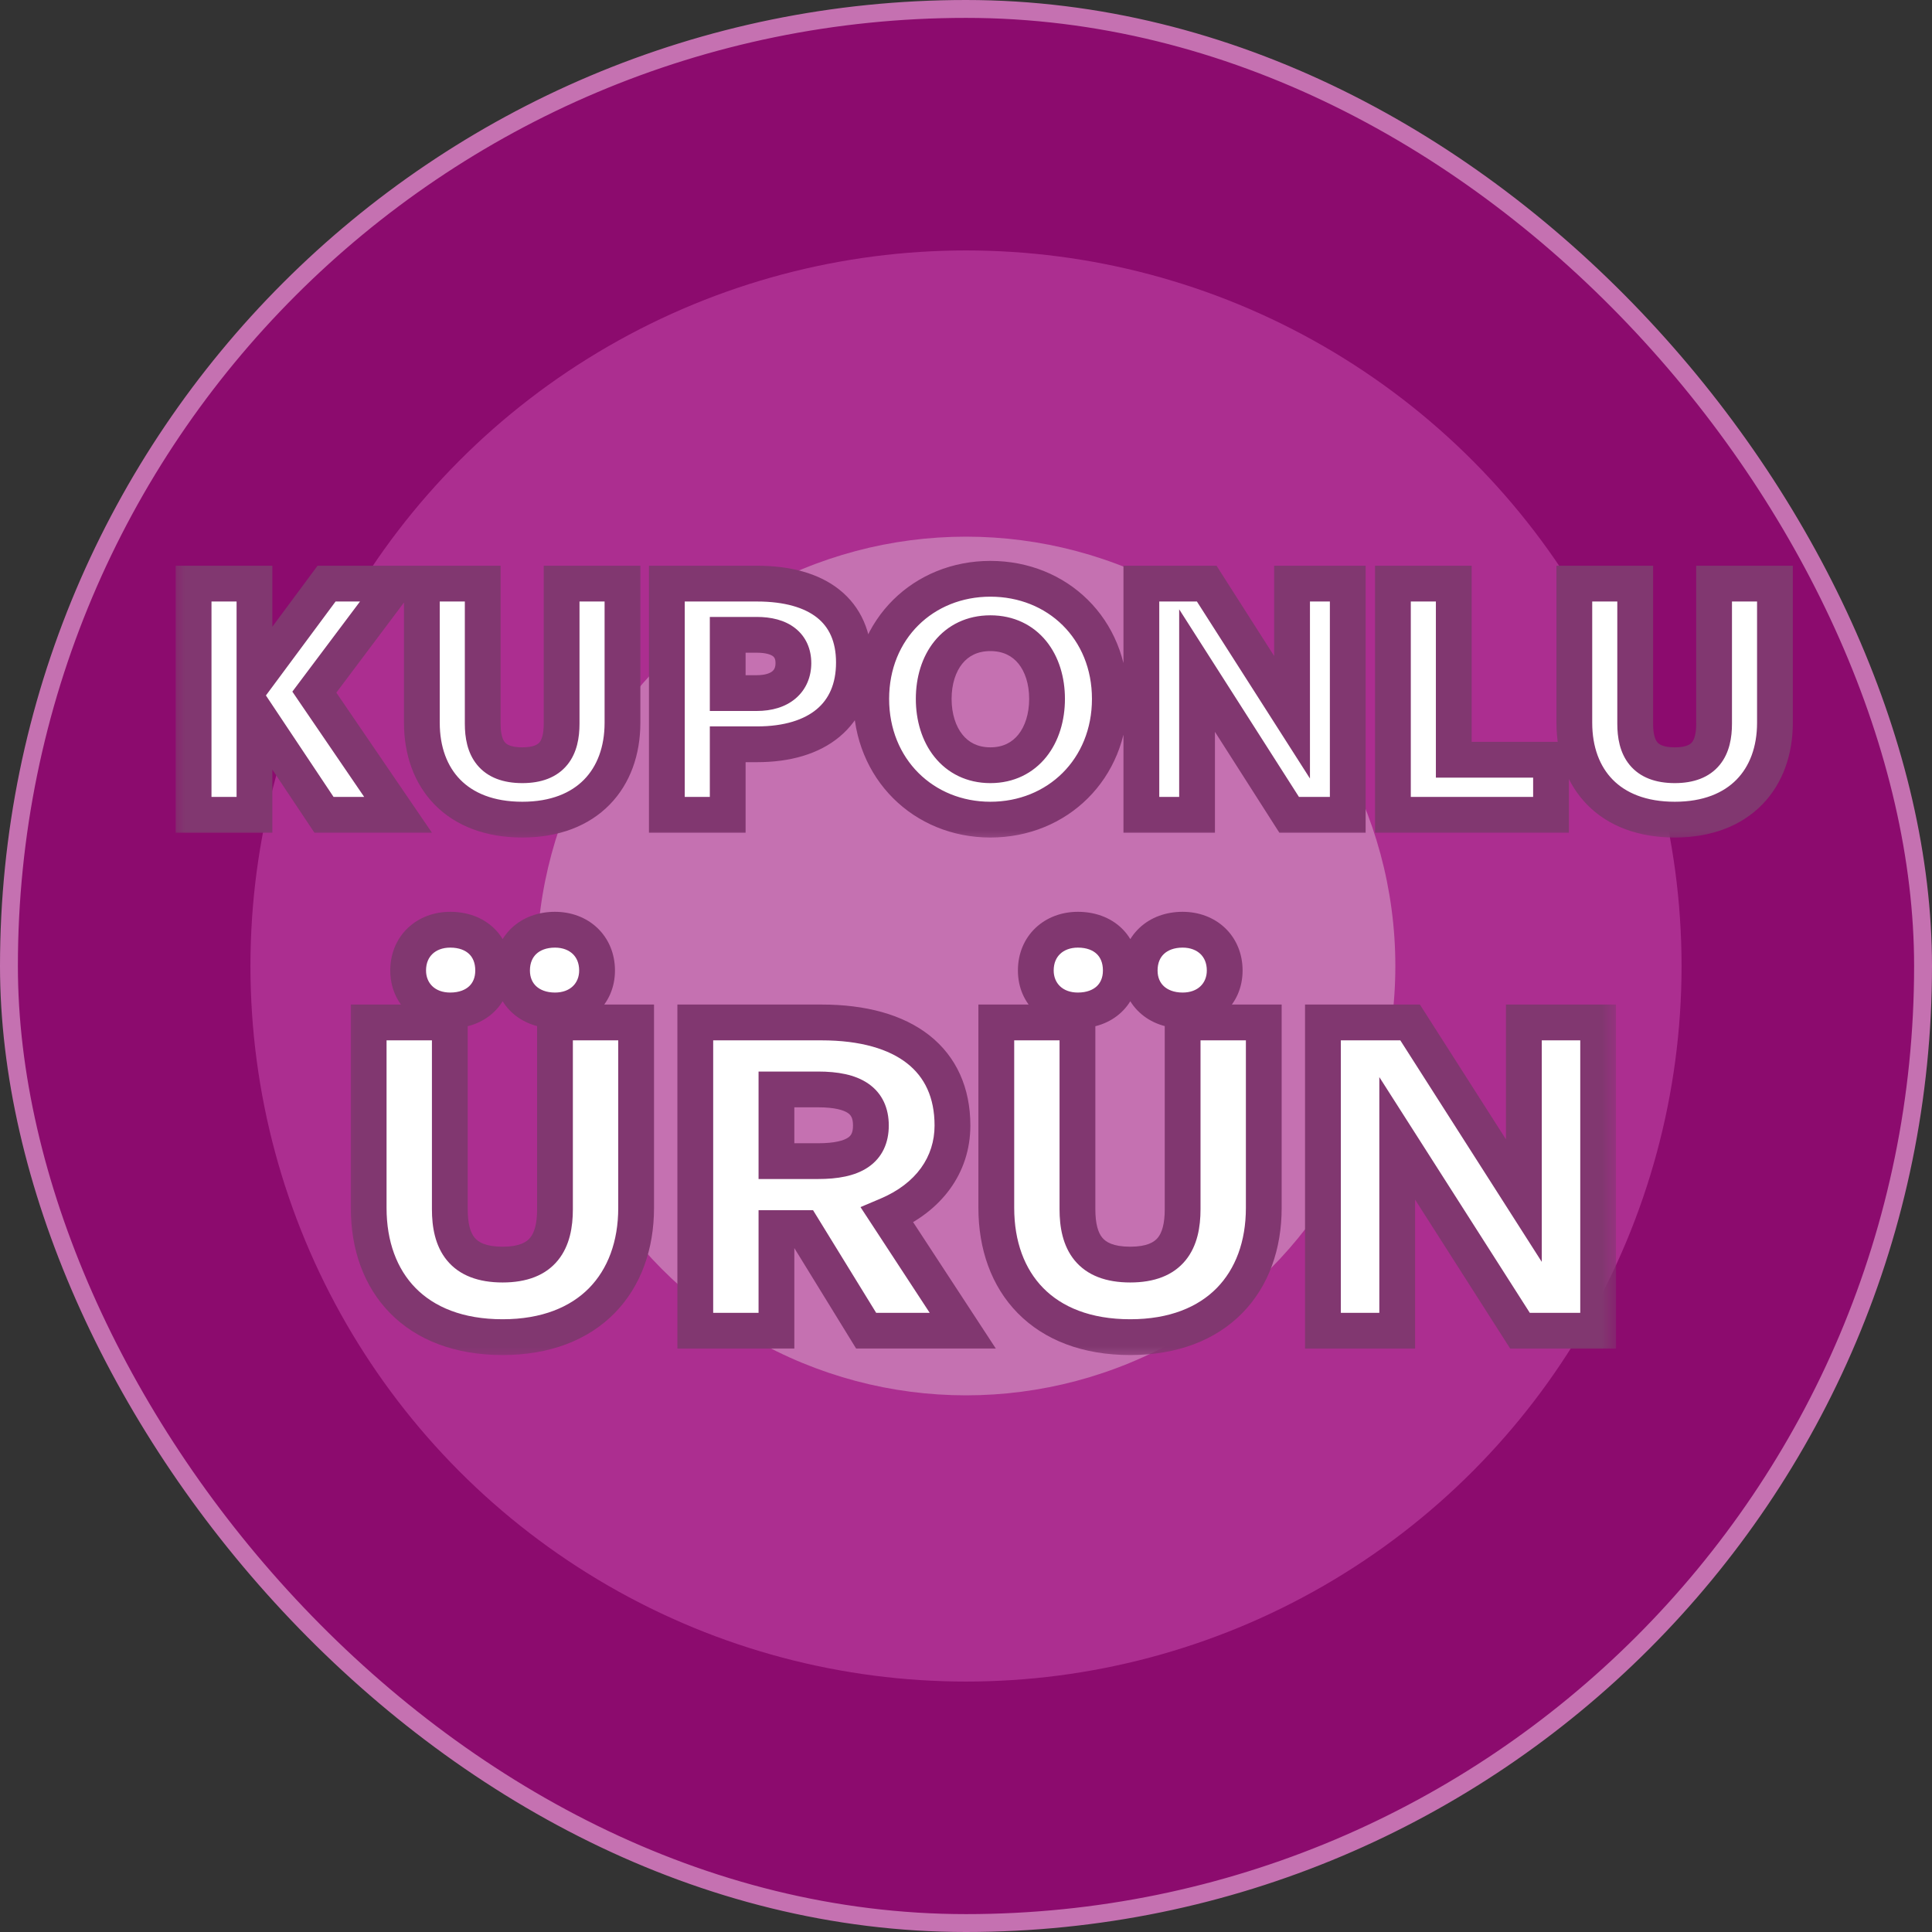
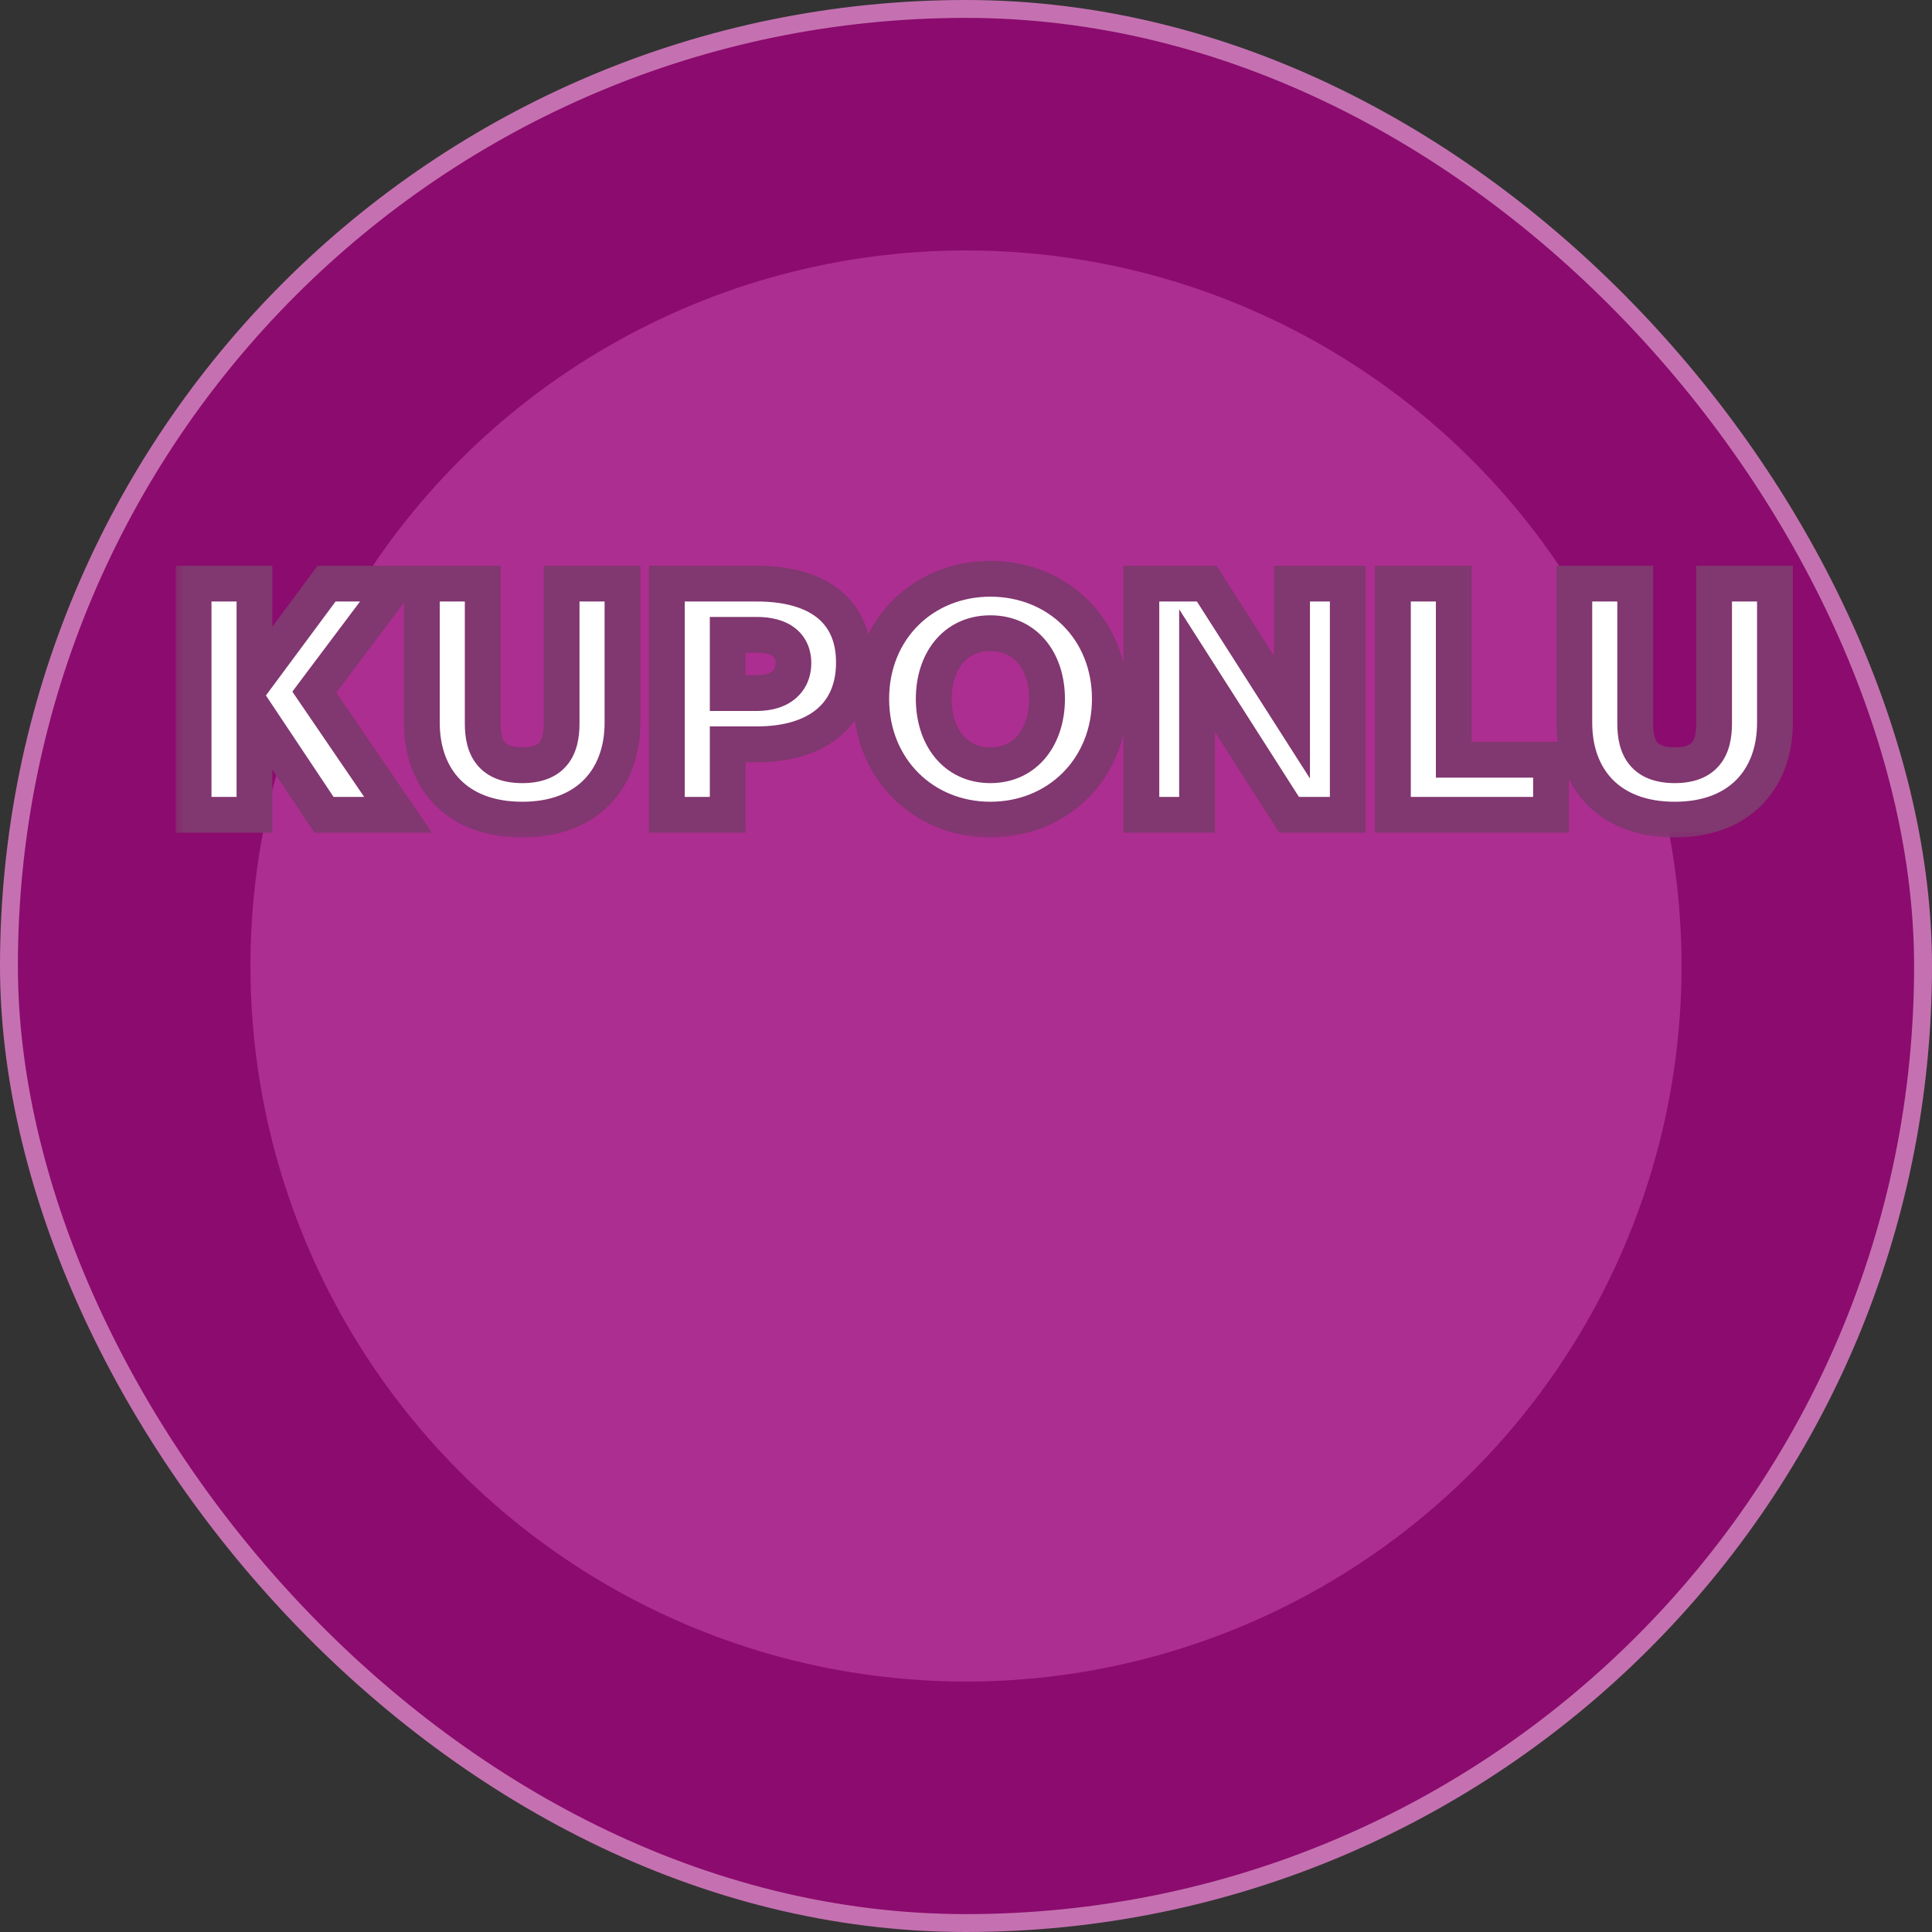
<svg xmlns="http://www.w3.org/2000/svg" width="62" height="62" viewBox="0 0 62 62" fill="none">
  <rect x="0" y="0" width="62" height="62" fill="#333333" stroke="none" />
  <rect x="0.287" y="0.287" width="61.426" height="61.426" rx="30.713" fill="#8C0B6E" />
  <rect x="0.287" y="0.287" width="61.426" height="61.426" rx="30.713" stroke="#C571B1" stroke-width="0.574" />
  <circle cx="31" cy="31" r="22.963" fill="#AC2E90" />
-   <circle cx="31" cy="31" r="13.778" fill="#C571B1" />
  <mask id="path-4-outside-1_49476_27704" maskUnits="userSpaceOnUse" x="5.445" y="17.148" width="53" height="10" fill="black">
    <rect fill="white" x="5.445" y="17.148" width="53" height="10" />
    <path d="M8.166 26.148H6.213V18.729H8.166V21.849L10.48 18.729H12.702L10.088 22.211L12.774 26.148H10.398L8.166 22.8V26.148ZM19.976 18.729V23.193C19.976 24.991 18.85 26.303 16.762 26.303C14.654 26.303 13.538 24.991 13.538 23.193V18.729H15.491V23.224C15.491 23.999 15.77 24.557 16.762 24.557C17.744 24.557 18.023 23.999 18.023 23.224V18.729H19.976ZM24.293 23.885H23.353V26.148H21.4V18.729H24.293C26.236 18.729 27.404 19.597 27.404 21.261C27.404 22.934 26.236 23.885 24.293 23.885ZM24.283 20.372H23.353V22.242H24.283C25.058 22.242 25.461 21.849 25.461 21.281C25.461 20.703 25.058 20.372 24.283 20.372ZM31.782 26.303C29.643 26.303 27.959 24.681 27.959 22.428C27.959 20.175 29.643 18.574 31.782 18.574C33.932 18.574 35.616 20.175 35.616 22.428C35.616 24.681 33.932 26.303 31.782 26.303ZM31.782 24.557C32.95 24.557 33.601 23.596 33.601 22.428C33.601 21.261 32.95 20.32 31.782 20.32C30.615 20.32 29.964 21.261 29.964 22.428C29.964 23.596 30.615 24.557 31.782 24.557ZM41.37 26.148L38.415 21.519V26.148H36.627V18.729H38.725L41.463 23.017V18.729H43.251V26.148H41.37ZM49.774 26.148H44.7V18.729H46.653V24.381H49.774V26.148ZM56.96 18.729V23.193C56.96 24.991 55.834 26.303 53.746 26.303C51.638 26.303 50.522 24.991 50.522 23.193V18.729H52.475V23.224C52.475 23.999 52.754 24.557 53.746 24.557C54.728 24.557 55.007 23.999 55.007 23.224V18.729H56.96Z" />
  </mask>
  <path d="M8.166 26.148H6.213V18.729H8.166V21.849L10.48 18.729H12.702L10.088 22.211L12.774 26.148H10.398L8.166 22.8V26.148ZM19.976 18.729V23.193C19.976 24.991 18.85 26.303 16.762 26.303C14.654 26.303 13.538 24.991 13.538 23.193V18.729H15.491V23.224C15.491 23.999 15.77 24.557 16.762 24.557C17.744 24.557 18.023 23.999 18.023 23.224V18.729H19.976ZM24.293 23.885H23.353V26.148H21.4V18.729H24.293C26.236 18.729 27.404 19.597 27.404 21.261C27.404 22.934 26.236 23.885 24.293 23.885ZM24.283 20.372H23.353V22.242H24.283C25.058 22.242 25.461 21.849 25.461 21.281C25.461 20.703 25.058 20.372 24.283 20.372ZM31.782 26.303C29.643 26.303 27.959 24.681 27.959 22.428C27.959 20.175 29.643 18.574 31.782 18.574C33.932 18.574 35.616 20.175 35.616 22.428C35.616 24.681 33.932 26.303 31.782 26.303ZM31.782 24.557C32.95 24.557 33.601 23.596 33.601 22.428C33.601 21.261 32.95 20.32 31.782 20.32C30.615 20.32 29.964 21.261 29.964 22.428C29.964 23.596 30.615 24.557 31.782 24.557ZM41.37 26.148L38.415 21.519V26.148H36.627V18.729H38.725L41.463 23.017V18.729H43.251V26.148H41.37ZM49.774 26.148H44.7V18.729H46.653V24.381H49.774V26.148ZM56.96 18.729V23.193C56.96 24.991 55.834 26.303 53.746 26.303C51.638 26.303 50.522 24.991 50.522 23.193V18.729H52.475V23.224C52.475 23.999 52.754 24.557 53.746 24.557C54.728 24.557 55.007 23.999 55.007 23.224V18.729H56.96Z" fill="white" />
  <path d="M8.166 26.148V26.722H8.74V26.148H8.166ZM6.213 26.148H5.639V26.722H6.213V26.148ZM6.213 18.729V18.155H5.639V18.729H6.213ZM8.166 18.729H8.74V18.155H8.166V18.729ZM8.166 21.849H7.592V23.587L8.627 22.192L8.166 21.849ZM10.48 18.729V18.155H10.191L10.019 18.387L10.48 18.729ZM12.702 18.729L13.161 19.073L13.851 18.155H12.702V18.729ZM10.088 22.211L9.629 21.866L9.382 22.195L9.613 22.535L10.088 22.211ZM12.774 26.148V26.722H13.861L13.248 25.825L12.774 26.148ZM10.398 26.148L9.92 26.467L10.09 26.722H10.398V26.148ZM8.166 22.8L8.643 22.482L7.592 20.904V22.8H8.166ZM8.166 26.148V25.574H6.213V26.148V26.722H8.166V26.148ZM6.213 26.148H6.787V18.729H6.213H5.639V26.148H6.213ZM6.213 18.729V19.303H8.166V18.729V18.155H6.213V18.729ZM8.166 18.729H7.592V21.849H8.166H8.74V18.729H8.166ZM8.166 21.849L8.627 22.192L10.941 19.071L10.48 18.729L10.019 18.387L7.705 21.508L8.166 21.849ZM10.48 18.729V19.303H12.702V18.729V18.155H10.48V18.729ZM12.702 18.729L12.243 18.384L9.629 21.866L10.088 22.211L10.547 22.556L13.161 19.073L12.702 18.729ZM10.088 22.211L9.613 22.535L12.3 26.472L12.774 26.148L13.248 25.825L10.562 21.888L10.088 22.211ZM12.774 26.148V25.574H10.398V26.148V26.722H12.774V26.148ZM10.398 26.148L10.875 25.83L8.643 22.482L8.166 22.8L7.688 23.119L9.92 26.467L10.398 26.148ZM8.166 22.8H7.592V26.148H8.166H8.74V22.8H8.166ZM19.976 18.729H20.55V18.155H19.976V18.729ZM13.538 18.729V18.155H12.964V18.729H13.538ZM15.491 18.729H16.065V18.155H15.491V18.729ZM18.023 18.729V18.155H17.449V18.729H18.023ZM19.976 18.729H19.402V23.193H19.976H20.55V18.729H19.976ZM19.976 23.193H19.402C19.402 23.972 19.16 24.595 18.742 25.02C18.327 25.443 17.683 25.729 16.762 25.729V26.303V26.877C17.93 26.877 18.892 26.507 19.562 25.824C20.229 25.144 20.55 24.212 20.55 23.193H19.976ZM16.762 26.303V25.729C15.83 25.729 15.184 25.442 14.77 25.02C14.353 24.596 14.112 23.974 14.112 23.193H13.538H12.964C12.964 24.21 13.282 25.143 13.95 25.824C14.621 26.508 15.586 26.877 16.762 26.877V26.303ZM13.538 23.193H14.112V18.729H13.538H12.964V23.193H13.538ZM13.538 18.729V19.303H15.491V18.729V18.155H13.538V18.729ZM15.491 18.729H14.917V23.224H15.491H16.065V18.729H15.491ZM15.491 23.224H14.917C14.917 23.661 14.992 24.156 15.311 24.545C15.649 24.957 16.159 25.131 16.762 25.131V24.557V23.983C16.374 23.983 16.248 23.877 16.199 23.817C16.13 23.733 16.065 23.561 16.065 23.224H15.491ZM16.762 24.557V25.131C17.362 25.131 17.87 24.956 18.206 24.543C18.522 24.155 18.597 23.661 18.597 23.224H18.023H17.449C17.449 23.561 17.384 23.734 17.316 23.819C17.267 23.878 17.144 23.983 16.762 23.983V24.557ZM18.023 23.224H18.597V18.729H18.023H17.449V23.224H18.023ZM18.023 18.729V19.303H19.976V18.729V18.155H18.023V18.729ZM23.353 23.885V23.311H22.779V23.885H23.353ZM23.353 26.148V26.722H23.927V26.148H23.353ZM21.4 26.148H20.826V26.722H21.4V26.148ZM21.4 18.729V18.155H20.826V18.729H21.4ZM23.353 20.372V19.798H22.779V20.372H23.353ZM23.353 22.242H22.779V22.816H23.353V22.242ZM24.293 23.885V23.311H23.353V23.885V24.459H24.293V23.885ZM23.353 23.885H22.779V26.148H23.353H23.927V23.885H23.353ZM23.353 26.148V25.574H21.4V26.148V26.722H23.353V26.148ZM21.4 26.148H21.974V18.729H21.4H20.826V26.148H21.4ZM21.4 18.729V19.303H24.293V18.729V18.155H21.4V18.729ZM24.293 18.729V19.303C25.19 19.303 25.822 19.505 26.22 19.82C26.597 20.12 26.829 20.575 26.829 21.261H27.404H27.978C27.978 20.282 27.627 19.472 26.934 18.921C26.262 18.387 25.339 18.155 24.293 18.155V18.729ZM27.404 21.261H26.829C26.829 21.954 26.594 22.438 26.209 22.76C25.809 23.094 25.178 23.311 24.293 23.311V23.885V24.459C25.351 24.459 26.275 24.201 26.945 23.641C27.629 23.069 27.978 22.241 27.978 21.261H27.404ZM24.283 20.372V19.798H23.353V20.372V20.946H24.283V20.372ZM23.353 20.372H22.779V22.242H23.353H23.927V20.372H23.353ZM23.353 22.242V22.816H24.283V22.242V21.668H23.353V22.242ZM24.283 22.242V22.816C24.762 22.816 25.204 22.695 25.536 22.411C25.878 22.118 26.035 21.709 26.035 21.281H25.461H24.887C24.887 21.422 24.842 21.493 24.789 21.539C24.726 21.593 24.579 21.668 24.283 21.668V22.242ZM25.461 21.281H26.035C26.035 20.846 25.876 20.439 25.517 20.158C25.18 19.894 24.74 19.798 24.283 19.798V20.372V20.946C24.601 20.946 24.75 21.015 24.808 21.061C24.844 21.09 24.887 21.137 24.887 21.281H25.461ZM31.782 26.303V25.729C29.959 25.729 28.533 24.363 28.533 22.428H27.959H27.385C27.385 24.999 29.327 26.877 31.782 26.877V26.303ZM27.959 22.428H28.533C28.533 20.498 29.955 19.148 31.782 19.148V18.574V18C29.331 18 27.385 19.853 27.385 22.428H27.959ZM31.782 18.574V19.148C33.621 19.148 35.042 20.499 35.042 22.428H35.616H36.19C36.19 19.852 34.243 18 31.782 18V18.574ZM35.616 22.428H35.042C35.042 24.362 33.617 25.729 31.782 25.729V26.303V26.877C34.247 26.877 36.19 25 36.19 22.428H35.616ZM31.782 24.557V25.131C32.541 25.131 33.16 24.811 33.578 24.289C33.985 23.78 34.175 23.113 34.175 22.428H33.601H33.027C33.027 22.912 32.892 23.309 32.681 23.572C32.481 23.822 32.192 23.983 31.782 23.983V24.557ZM33.601 22.428H34.175C34.175 21.744 33.985 21.08 33.576 20.575C33.156 20.057 32.536 19.746 31.782 19.746V20.32V20.894C32.196 20.894 32.486 21.054 32.684 21.298C32.892 21.555 33.027 21.945 33.027 22.428H33.601ZM31.782 20.32V19.746C31.028 19.746 30.409 20.057 29.989 20.575C29.58 21.08 29.39 21.744 29.39 22.428H29.964H30.538C30.538 21.945 30.673 21.555 30.881 21.298C31.079 21.054 31.369 20.894 31.782 20.894V20.32ZM29.964 22.428H29.39C29.39 23.113 29.58 23.78 29.987 24.289C30.404 24.811 31.024 25.131 31.782 25.131V24.557V23.983C31.373 23.983 31.083 23.822 30.884 23.572C30.673 23.309 30.538 22.912 30.538 22.428H29.964ZM41.37 26.148L40.886 26.457L41.056 26.722H41.37V26.148ZM38.415 21.519L38.899 21.21L37.841 19.553V21.519H38.415ZM38.415 26.148V26.722H38.989V26.148H38.415ZM36.627 26.148H36.053V26.722H36.627V26.148ZM36.627 18.729V18.155H36.053V18.729H36.627ZM38.725 18.729L39.209 18.42L39.04 18.155H38.725V18.729ZM41.463 23.017L40.98 23.326L42.038 24.983V23.017H41.463ZM41.463 18.729V18.155H40.889V18.729H41.463ZM43.251 18.729H43.825V18.155H43.251V18.729ZM43.251 26.148V26.722H43.825V26.148H43.251ZM41.37 26.148L41.854 25.839L38.899 21.21L38.415 21.519L37.931 21.828L40.886 26.457L41.37 26.148ZM38.415 21.519H37.841V26.148H38.415H38.989V21.519H38.415ZM38.415 26.148V25.574H36.627V26.148V26.722H38.415V26.148ZM36.627 26.148H37.202V18.729H36.627H36.053V26.148H36.627ZM36.627 18.729V19.303H38.725V18.729V18.155H36.627V18.729ZM38.725 18.729L38.241 19.038L40.98 23.326L41.463 23.017L41.947 22.708L39.209 18.42L38.725 18.729ZM41.463 23.017H42.038V18.729H41.463H40.889V23.017H41.463ZM41.463 18.729V19.303H43.251V18.729V18.155H41.463V18.729ZM43.251 18.729H42.677V26.148H43.251H43.825V18.729H43.251ZM43.251 26.148V25.574H41.37V26.148V26.722H43.251V26.148ZM49.774 26.148V26.722H50.348V26.148H49.774ZM44.7 26.148H44.126V26.722H44.7V26.148ZM44.7 18.729V18.155H44.126V18.729H44.7ZM46.653 18.729H47.227V18.155H46.653V18.729ZM46.653 24.381H46.079V24.955H46.653V24.381ZM49.774 24.381H50.348V23.807H49.774V24.381ZM49.774 26.148V25.574H44.7V26.148V26.722H49.774V26.148ZM44.7 26.148H45.274V18.729H44.7H44.126V26.148H44.7ZM44.7 18.729V19.303H46.653V18.729V18.155H44.7V18.729ZM46.653 18.729H46.079V24.381H46.653H47.227V18.729H46.653ZM46.653 24.381V24.955H49.774V24.381V23.807H46.653V24.381ZM49.774 24.381H49.2V26.148H49.774H50.348V24.381H49.774ZM56.96 18.729H57.534V18.155H56.96V18.729ZM50.522 18.729V18.155H49.948V18.729H50.522ZM52.475 18.729H53.05V18.155H52.475V18.729ZM55.007 18.729V18.155H54.433V18.729H55.007ZM56.96 18.729H56.386V23.193H56.96H57.534V18.729H56.96ZM56.96 23.193H56.386C56.386 23.972 56.144 24.595 55.726 25.02C55.311 25.443 54.667 25.729 53.746 25.729V26.303V26.877C54.913 26.877 55.876 26.507 56.546 25.824C57.213 25.144 57.534 24.212 57.534 23.193H56.96ZM53.746 26.303V25.729C52.814 25.729 52.168 25.442 51.754 25.02C51.337 24.596 51.096 23.974 51.096 23.193H50.522H49.948C49.948 24.21 50.266 25.143 50.934 25.824C51.605 26.508 52.57 26.877 53.746 26.877V26.303ZM50.522 23.193H51.096V18.729H50.522H49.948V23.193H50.522ZM50.522 18.729V19.303H52.475V18.729V18.155H50.522V18.729ZM52.475 18.729H51.901V23.224H52.475H53.05V18.729H52.475ZM52.475 23.224H51.901C51.901 23.661 51.976 24.156 52.295 24.545C52.633 24.957 53.143 25.131 53.746 25.131V24.557V23.983C53.358 23.983 53.232 23.877 53.183 23.817C53.114 23.733 53.05 23.561 53.05 23.224H52.475ZM53.746 24.557V25.131C54.346 25.131 54.854 24.956 55.19 24.543C55.506 24.155 55.581 23.661 55.581 23.224H55.007H54.433C54.433 23.561 54.368 23.734 54.3 23.819C54.251 23.878 54.128 23.983 53.746 23.983V24.557ZM55.007 23.224H55.581V18.729H55.007H54.433V23.224H55.007ZM55.007 18.729V19.303H56.96V18.729V18.155H55.007V18.729Z" fill="#813770" mask="url(#path-4-outside-1_49476_27704)" />
  <mask id="path-6-outside-2_49476_27704" maskUnits="userSpaceOnUse" x="10.889" y="28.704" width="41" height="15" fill="black">
-     <rect fill="white" x="10.889" y="28.704" width="41" height="15" />
-     <path d="M19.16 31.144C19.16 31.902 18.582 32.426 17.81 32.426C16.997 32.426 16.432 31.902 16.432 31.144C16.432 30.359 16.997 29.835 17.81 29.835C18.582 29.835 19.16 30.359 19.16 31.144ZM15.826 31.144C15.826 31.902 15.275 32.426 14.448 32.426C13.677 32.426 13.098 31.902 13.098 31.144C13.098 30.359 13.677 29.835 14.448 29.835C15.275 29.835 15.826 30.359 15.826 31.144ZM20.414 32.811V38.763C20.414 41.161 18.912 42.91 16.129 42.91C13.319 42.91 11.831 41.161 11.831 38.763V32.811H14.435V38.805C14.435 39.838 14.807 40.582 16.129 40.582C17.438 40.582 17.81 39.838 17.81 38.805V32.811H20.414ZM24.917 42.704H22.313V32.811H26.363C29.036 32.811 30.566 34.01 30.566 36.118C30.566 37.386 29.808 38.433 28.471 38.998L30.896 42.704H27.796L25.771 39.411H24.917V42.704ZM24.917 34.961V37.262H26.253C27.41 37.262 27.948 36.903 27.948 36.118C27.948 35.333 27.41 34.961 26.253 34.961H24.917ZM39.302 31.144C39.302 31.902 38.724 32.426 37.952 32.426C37.139 32.426 36.574 31.902 36.574 31.144C36.574 30.359 37.139 29.835 37.952 29.835C38.724 29.835 39.302 30.359 39.302 31.144ZM35.968 31.144C35.968 31.902 35.417 32.426 34.59 32.426C33.819 32.426 33.24 31.902 33.24 31.144C33.24 30.359 33.819 29.835 34.59 29.835C35.417 29.835 35.968 30.359 35.968 31.144ZM40.556 32.811V38.763C40.556 41.161 39.054 42.91 36.271 42.91C33.461 42.91 31.973 41.161 31.973 38.763V32.811H34.577V38.805C34.577 39.838 34.949 40.582 36.271 40.582C37.58 40.582 37.952 39.838 37.952 38.805V32.811H40.556ZM48.779 42.704L44.838 36.531V42.704H42.455V32.811H45.251L48.903 38.529V32.811H51.286V42.704H48.779Z" />
-   </mask>
-   <path d="M19.16 31.144C19.16 31.902 18.582 32.426 17.81 32.426C16.997 32.426 16.432 31.902 16.432 31.144C16.432 30.359 16.997 29.835 17.81 29.835C18.582 29.835 19.16 30.359 19.16 31.144ZM15.826 31.144C15.826 31.902 15.275 32.426 14.448 32.426C13.677 32.426 13.098 31.902 13.098 31.144C13.098 30.359 13.677 29.835 14.448 29.835C15.275 29.835 15.826 30.359 15.826 31.144ZM20.414 32.811V38.763C20.414 41.161 18.912 42.91 16.129 42.91C13.319 42.91 11.831 41.161 11.831 38.763V32.811H14.435V38.805C14.435 39.838 14.807 40.582 16.129 40.582C17.438 40.582 17.81 39.838 17.81 38.805V32.811H20.414ZM24.917 42.704H22.313V32.811H26.363C29.036 32.811 30.566 34.01 30.566 36.118C30.566 37.386 29.808 38.433 28.471 38.998L30.896 42.704H27.796L25.771 39.411H24.917V42.704ZM24.917 34.961V37.262H26.253C27.41 37.262 27.948 36.903 27.948 36.118C27.948 35.333 27.41 34.961 26.253 34.961H24.917ZM39.302 31.144C39.302 31.902 38.724 32.426 37.952 32.426C37.139 32.426 36.574 31.902 36.574 31.144C36.574 30.359 37.139 29.835 37.952 29.835C38.724 29.835 39.302 30.359 39.302 31.144ZM35.968 31.144C35.968 31.902 35.417 32.426 34.59 32.426C33.819 32.426 33.24 31.902 33.24 31.144C33.24 30.359 33.819 29.835 34.59 29.835C35.417 29.835 35.968 30.359 35.968 31.144ZM40.556 32.811V38.763C40.556 41.161 39.054 42.91 36.271 42.91C33.461 42.91 31.973 41.161 31.973 38.763V32.811H34.577V38.805C34.577 39.838 34.949 40.582 36.271 40.582C37.58 40.582 37.952 39.838 37.952 38.805V32.811H40.556ZM48.779 42.704L44.838 36.531V42.704H42.455V32.811H45.251L48.903 38.529V32.811H51.286V42.704H48.779Z" fill="white" />
+     </mask>
  <path d="M20.414 32.811H20.988V32.237H20.414V32.811ZM11.831 32.811V32.237H11.257V32.811H11.831ZM14.435 32.811H15.009V32.237H14.435V32.811ZM17.81 32.811V32.237H17.236V32.811H17.81ZM19.16 31.144H18.586C18.586 31.55 18.301 31.852 17.81 31.852V32.426V33C18.862 33 19.735 32.255 19.735 31.144H19.16ZM17.81 32.426V31.852C17.527 31.852 17.329 31.762 17.207 31.649C17.088 31.538 17.006 31.374 17.006 31.144H16.432H15.858C15.858 31.673 16.059 32.149 16.426 32.49C16.789 32.828 17.28 33 17.81 33V32.426ZM16.432 31.144H17.006C17.006 30.895 17.093 30.724 17.21 30.613C17.331 30.499 17.528 30.41 17.81 30.41V29.835V29.261C17.28 29.261 16.787 29.434 16.422 29.778C16.055 30.125 15.858 30.608 15.858 31.144H16.432ZM17.81 29.835V30.41C18.065 30.41 18.256 30.495 18.379 30.612C18.499 30.726 18.586 30.899 18.586 31.144H19.16H19.735C19.735 30.604 19.532 30.123 19.17 29.779C18.811 29.438 18.327 29.261 17.81 29.261V29.835ZM15.826 31.144H15.252C15.252 31.378 15.171 31.542 15.055 31.65C14.937 31.761 14.74 31.852 14.448 31.852V32.426V33C14.983 33 15.476 32.829 15.839 32.488C16.206 32.145 16.4 31.669 16.4 31.144H15.826ZM14.448 32.426V31.852C13.957 31.852 13.672 31.55 13.672 31.144H13.098H12.524C12.524 32.255 13.396 33 14.448 33V32.426ZM13.098 31.144H13.672C13.672 30.899 13.759 30.726 13.879 30.612C14.002 30.495 14.193 30.41 14.448 30.41V29.835V29.261C13.932 29.261 13.448 29.438 13.089 29.779C12.726 30.123 12.524 30.604 12.524 31.144H13.098ZM14.448 29.835V30.41C14.74 30.41 14.934 30.5 15.052 30.612C15.167 30.721 15.252 30.891 15.252 31.144H15.826H16.4C16.4 30.612 16.21 30.128 15.843 29.779C15.478 29.433 14.984 29.261 14.448 29.261V29.835ZM20.414 32.811H19.84V38.763H20.414H20.988V32.811H20.414ZM20.414 38.763H19.84C19.84 39.842 19.504 40.724 18.906 41.334C18.31 41.941 17.397 42.336 16.129 42.336V42.91V43.485C17.644 43.485 18.874 43.005 19.725 42.138C20.573 41.273 20.988 40.082 20.988 38.763H20.414ZM16.129 42.91V42.336C14.846 42.336 13.931 41.94 13.336 41.334C12.738 40.725 12.405 39.844 12.405 38.763H11.831H11.257C11.257 40.08 11.667 41.273 12.516 42.138C13.368 43.006 14.602 43.485 16.129 43.485V42.91ZM11.831 38.763H12.405V32.811H11.831H11.257V38.763H11.831ZM11.831 32.811V33.386H14.435V32.811V32.237H11.831V32.811ZM14.435 32.811H13.861V38.805H14.435H15.009V32.811H14.435ZM14.435 38.805H13.861C13.861 39.371 13.959 39.977 14.342 40.445C14.745 40.936 15.361 41.156 16.129 41.156V40.582V40.008C15.575 40.008 15.344 39.856 15.23 39.717C15.096 39.554 15.009 39.272 15.009 38.805H14.435ZM16.129 40.582V41.156C16.893 41.156 17.506 40.935 17.906 40.443C18.286 39.976 18.384 39.371 18.384 38.805H17.81H17.236C17.236 39.272 17.148 39.555 17.015 39.718C16.902 39.857 16.675 40.008 16.129 40.008V40.582ZM17.81 38.805H18.384V32.811H17.81H17.236V38.805H17.81ZM17.81 32.811V33.386H20.414V32.811V32.237H17.81V32.811ZM24.917 42.704V43.278H25.491V42.704H24.917ZM22.313 42.704H21.738V43.278H22.313V42.704ZM22.313 32.811V32.237H21.738V32.811H22.313ZM28.471 38.998L28.248 38.469L27.614 38.737L27.991 39.312L28.471 38.998ZM30.896 42.704V43.278H31.958L31.377 42.39L30.896 42.704ZM27.796 42.704L27.307 43.005L27.475 43.278H27.796V42.704ZM25.771 39.411L26.26 39.11L26.092 38.837H25.771V39.411ZM24.917 39.411V38.837H24.343V39.411H24.917ZM24.917 34.961V34.387H24.343V34.961H24.917ZM24.917 37.262H24.343V37.836H24.917V37.262ZM24.917 42.704V42.13H22.313V42.704V43.278H24.917V42.704ZM22.313 42.704H22.887V32.811H22.313H21.738V42.704H22.313ZM22.313 32.811V33.386H26.363V32.811V32.237H22.313V32.811ZM26.363 32.811V33.386C27.624 33.386 28.532 33.669 29.112 34.126C29.672 34.566 29.991 35.217 29.991 36.118H30.566H31.14C31.14 34.912 30.694 33.909 29.822 33.223C28.969 32.553 27.775 32.237 26.363 32.237V32.811ZM30.566 36.118H29.991C29.991 37.117 29.409 37.978 28.248 38.469L28.471 38.998L28.695 39.526C30.206 38.888 31.14 37.654 31.14 36.118H30.566ZM28.471 38.998L27.991 39.312L30.416 43.018L30.896 42.704L31.377 42.39L28.952 38.683L28.471 38.998ZM30.896 42.704V42.13H27.796V42.704V43.278H30.896V42.704ZM27.796 42.704L28.285 42.403L26.26 39.11L25.771 39.411L25.282 39.712L27.307 43.005L27.796 42.704ZM25.771 39.411V38.837H24.917V39.411V39.985H25.771V39.411ZM24.917 39.411H24.343V42.704H24.917H25.491V39.411H24.917ZM24.917 34.961H24.343V37.262H24.917H25.491V34.961H24.917ZM24.917 37.262V37.836H26.253V37.262V36.688H24.917V37.262ZM26.253 37.262V37.836C26.869 37.836 27.433 37.745 27.855 37.461C28.324 37.145 28.522 36.661 28.522 36.118H27.948H27.374C27.374 36.361 27.303 36.448 27.214 36.508C27.078 36.6 26.794 36.688 26.253 36.688V37.262ZM27.948 36.118H28.522C28.522 35.576 28.325 35.09 27.859 34.771C27.437 34.482 26.873 34.387 26.253 34.387V34.961V35.535C26.791 35.535 27.074 35.625 27.21 35.718C27.302 35.782 27.374 35.874 27.374 36.118H27.948ZM26.253 34.961V34.387H24.917V34.961V35.535H26.253V34.961ZM40.556 32.811H41.13V32.237H40.556V32.811ZM31.973 32.811V32.237H31.398V32.811H31.973ZM34.577 32.811H35.151V32.237H34.577V32.811ZM37.952 32.811V32.237H37.378V32.811H37.952ZM39.302 31.144H38.728C38.728 31.55 38.443 31.852 37.952 31.852V32.426V33C39.004 33 39.876 32.255 39.876 31.144H39.302ZM37.952 32.426V31.852C37.669 31.852 37.471 31.762 37.349 31.649C37.23 31.538 37.148 31.374 37.148 31.144H36.574H36C36 31.673 36.201 32.149 36.568 32.49C36.931 32.828 37.422 33 37.952 33V32.426ZM36.574 31.144H37.148C37.148 30.895 37.234 30.724 37.352 30.613C37.473 30.499 37.669 30.41 37.952 30.41V29.835V29.261C37.422 29.261 36.929 29.434 36.565 29.778C36.197 30.125 36 30.608 36 31.144H36.574ZM37.952 29.835V30.41C38.207 30.41 38.398 30.495 38.521 30.612C38.641 30.726 38.728 30.899 38.728 31.144H39.302H39.876C39.876 30.604 39.674 30.123 39.312 29.779C38.953 29.438 38.469 29.261 37.952 29.261V29.835ZM35.968 31.144H35.394C35.394 31.378 35.312 31.542 35.197 31.65C35.078 31.761 34.882 31.852 34.59 31.852V32.426V33C35.125 33 35.618 32.829 35.981 32.488C36.348 32.145 36.542 31.669 36.542 31.144H35.968ZM34.59 32.426V31.852C34.099 31.852 33.814 31.55 33.814 31.144H33.24H32.666C32.666 32.255 33.538 33 34.59 33V32.426ZM33.24 31.144H33.814C33.814 30.899 33.901 30.726 34.021 30.612C34.144 30.495 34.335 30.41 34.59 30.41V29.835V29.261C34.074 29.261 33.59 29.438 33.23 29.779C32.868 30.123 32.666 30.604 32.666 31.144H33.24ZM34.59 29.835V30.41C34.882 30.41 35.076 30.5 35.194 30.612C35.309 30.721 35.394 30.891 35.394 31.144H35.968H36.542C36.542 30.612 36.352 30.128 35.985 29.779C35.62 29.433 35.126 29.261 34.59 29.261V29.835ZM40.556 32.811H39.982V38.763H40.556H41.13V32.811H40.556ZM40.556 38.763H39.982C39.982 39.842 39.646 40.724 39.048 41.334C38.452 41.941 37.539 42.336 36.271 42.336V42.91V43.485C37.786 43.485 39.016 43.005 39.867 42.138C40.715 41.273 41.13 40.082 41.13 38.763H40.556ZM36.271 42.91V42.336C34.988 42.336 34.072 41.94 33.478 41.334C32.88 40.725 32.547 39.844 32.547 38.763H31.973H31.398C31.398 40.08 31.809 41.273 32.658 42.138C33.51 43.006 34.744 43.485 36.271 43.485V42.91ZM31.973 38.763H32.547V32.811H31.973H31.398V38.763H31.973ZM31.973 32.811V33.386H34.577V32.811V32.237H31.973V32.811ZM34.577 32.811H34.002V38.805H34.577H35.151V32.811H34.577ZM34.577 38.805H34.002C34.002 39.371 34.101 39.977 34.484 40.445C34.887 40.936 35.503 41.156 36.271 41.156V40.582V40.008C35.717 40.008 35.486 39.856 35.372 39.717C35.238 39.554 35.151 39.272 35.151 38.805H34.577ZM36.271 40.582V41.156C37.035 41.156 37.647 40.935 38.048 40.443C38.428 39.976 38.526 39.371 38.526 38.805H37.952H37.378C37.378 39.272 37.29 39.555 37.157 39.718C37.044 39.857 36.816 40.008 36.271 40.008V40.582ZM37.952 38.805H38.526V32.811H37.952H37.378V38.805H37.952ZM37.952 32.811V33.386H40.556V32.811V32.237H37.952V32.811ZM48.779 42.704L48.295 43.013L48.464 43.278H48.779V42.704ZM44.838 36.531L45.322 36.222L44.264 34.565V36.531H44.838ZM44.838 42.704V43.278H45.412V42.704H44.838ZM42.455 42.704H41.88V43.278H42.455V42.704ZM42.455 32.811V32.237H41.88V32.811H42.455ZM45.251 32.811L45.735 32.502L45.566 32.237H45.251V32.811ZM48.903 38.529L48.419 38.838L49.477 40.495V38.529H48.903ZM48.903 32.811V32.237H48.328V32.811H48.903ZM51.286 32.811H51.86V32.237H51.286V32.811ZM51.286 42.704V43.278H51.86V42.704H51.286ZM48.779 42.704L49.262 42.395L45.322 36.222L44.838 36.531L44.354 36.84L48.295 43.013L48.779 42.704ZM44.838 36.531H44.264V42.704H44.838H45.412V36.531H44.838ZM44.838 42.704V42.13H42.455V42.704V43.278H44.838V42.704ZM42.455 42.704H43.029V32.811H42.455H41.88V42.704H42.455ZM42.455 32.811V33.386H45.251V32.811V32.237H42.455V32.811ZM45.251 32.811L44.768 33.12L48.419 38.838L48.903 38.529L49.386 38.22L45.735 32.502L45.251 32.811ZM48.903 38.529H49.477V32.811H48.903H48.328V38.529H48.903ZM48.903 32.811V33.386H51.286V32.811V32.237H48.903V32.811ZM51.286 32.811H50.712V42.704H51.286H51.86V32.811H51.286ZM51.286 42.704V42.13H48.779V42.704V43.278H51.286V42.704Z" fill="#813770" mask="url(#path-6-outside-2_49476_27704)" />
</svg>